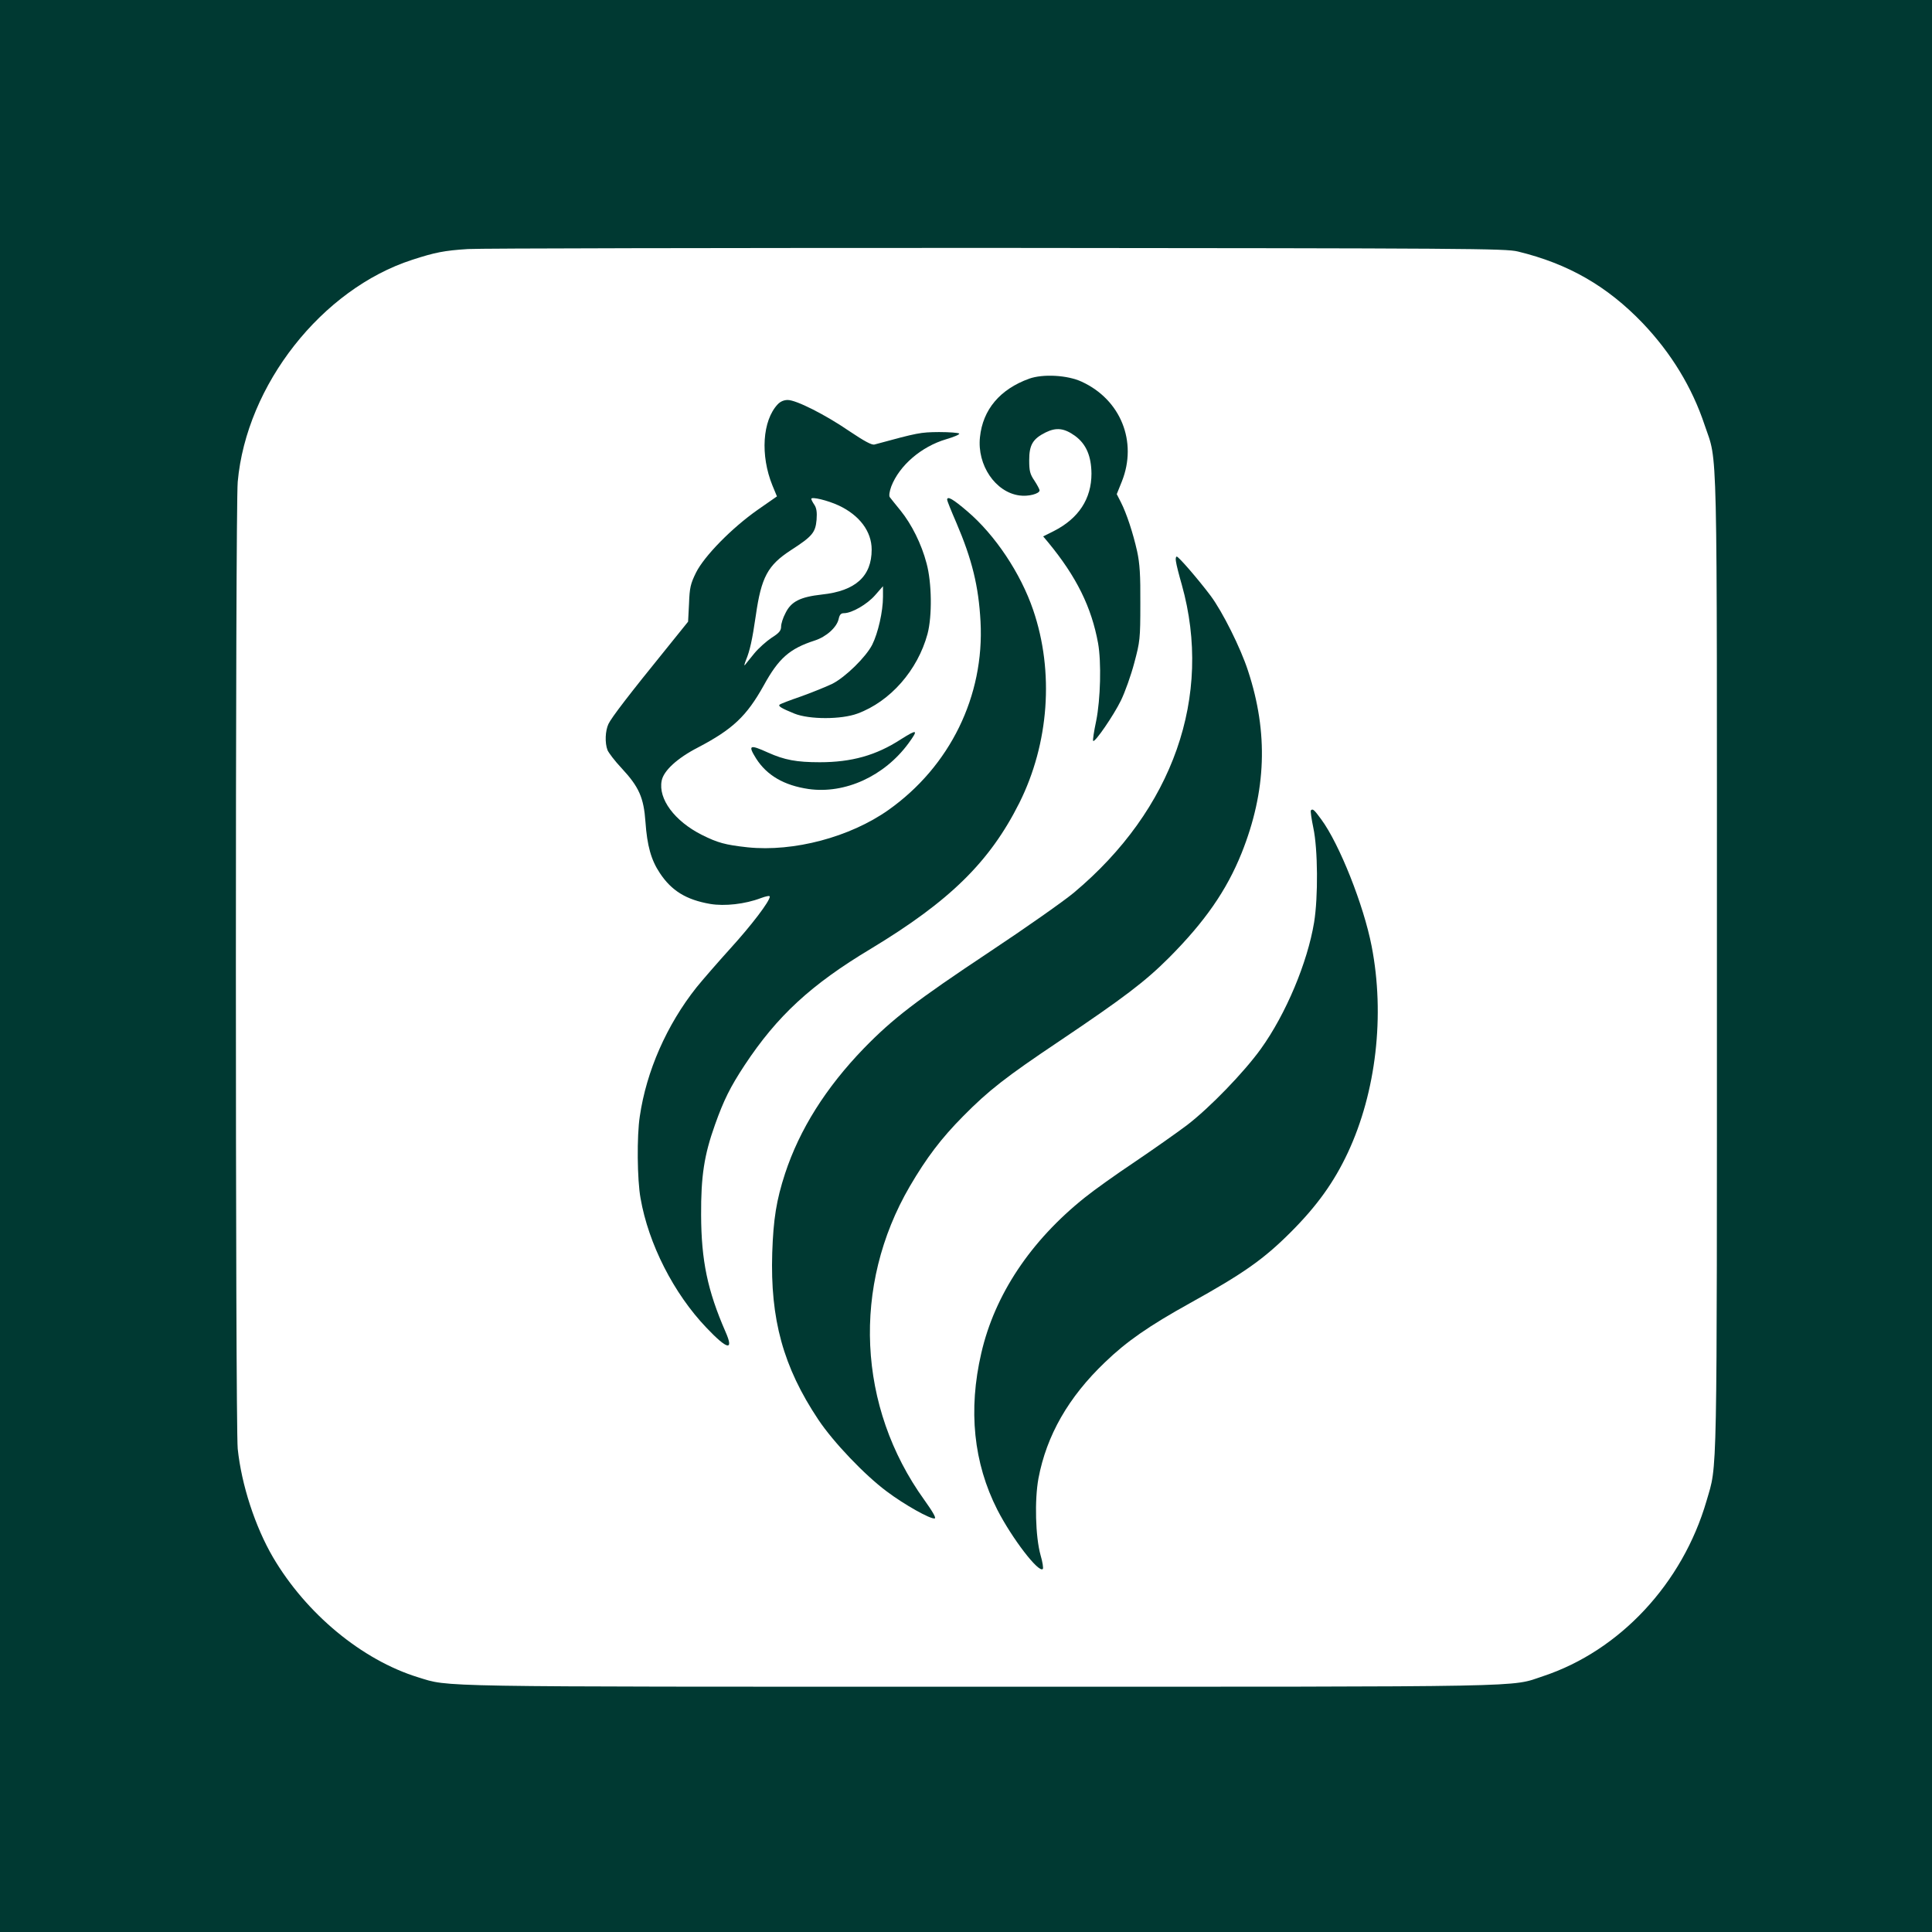
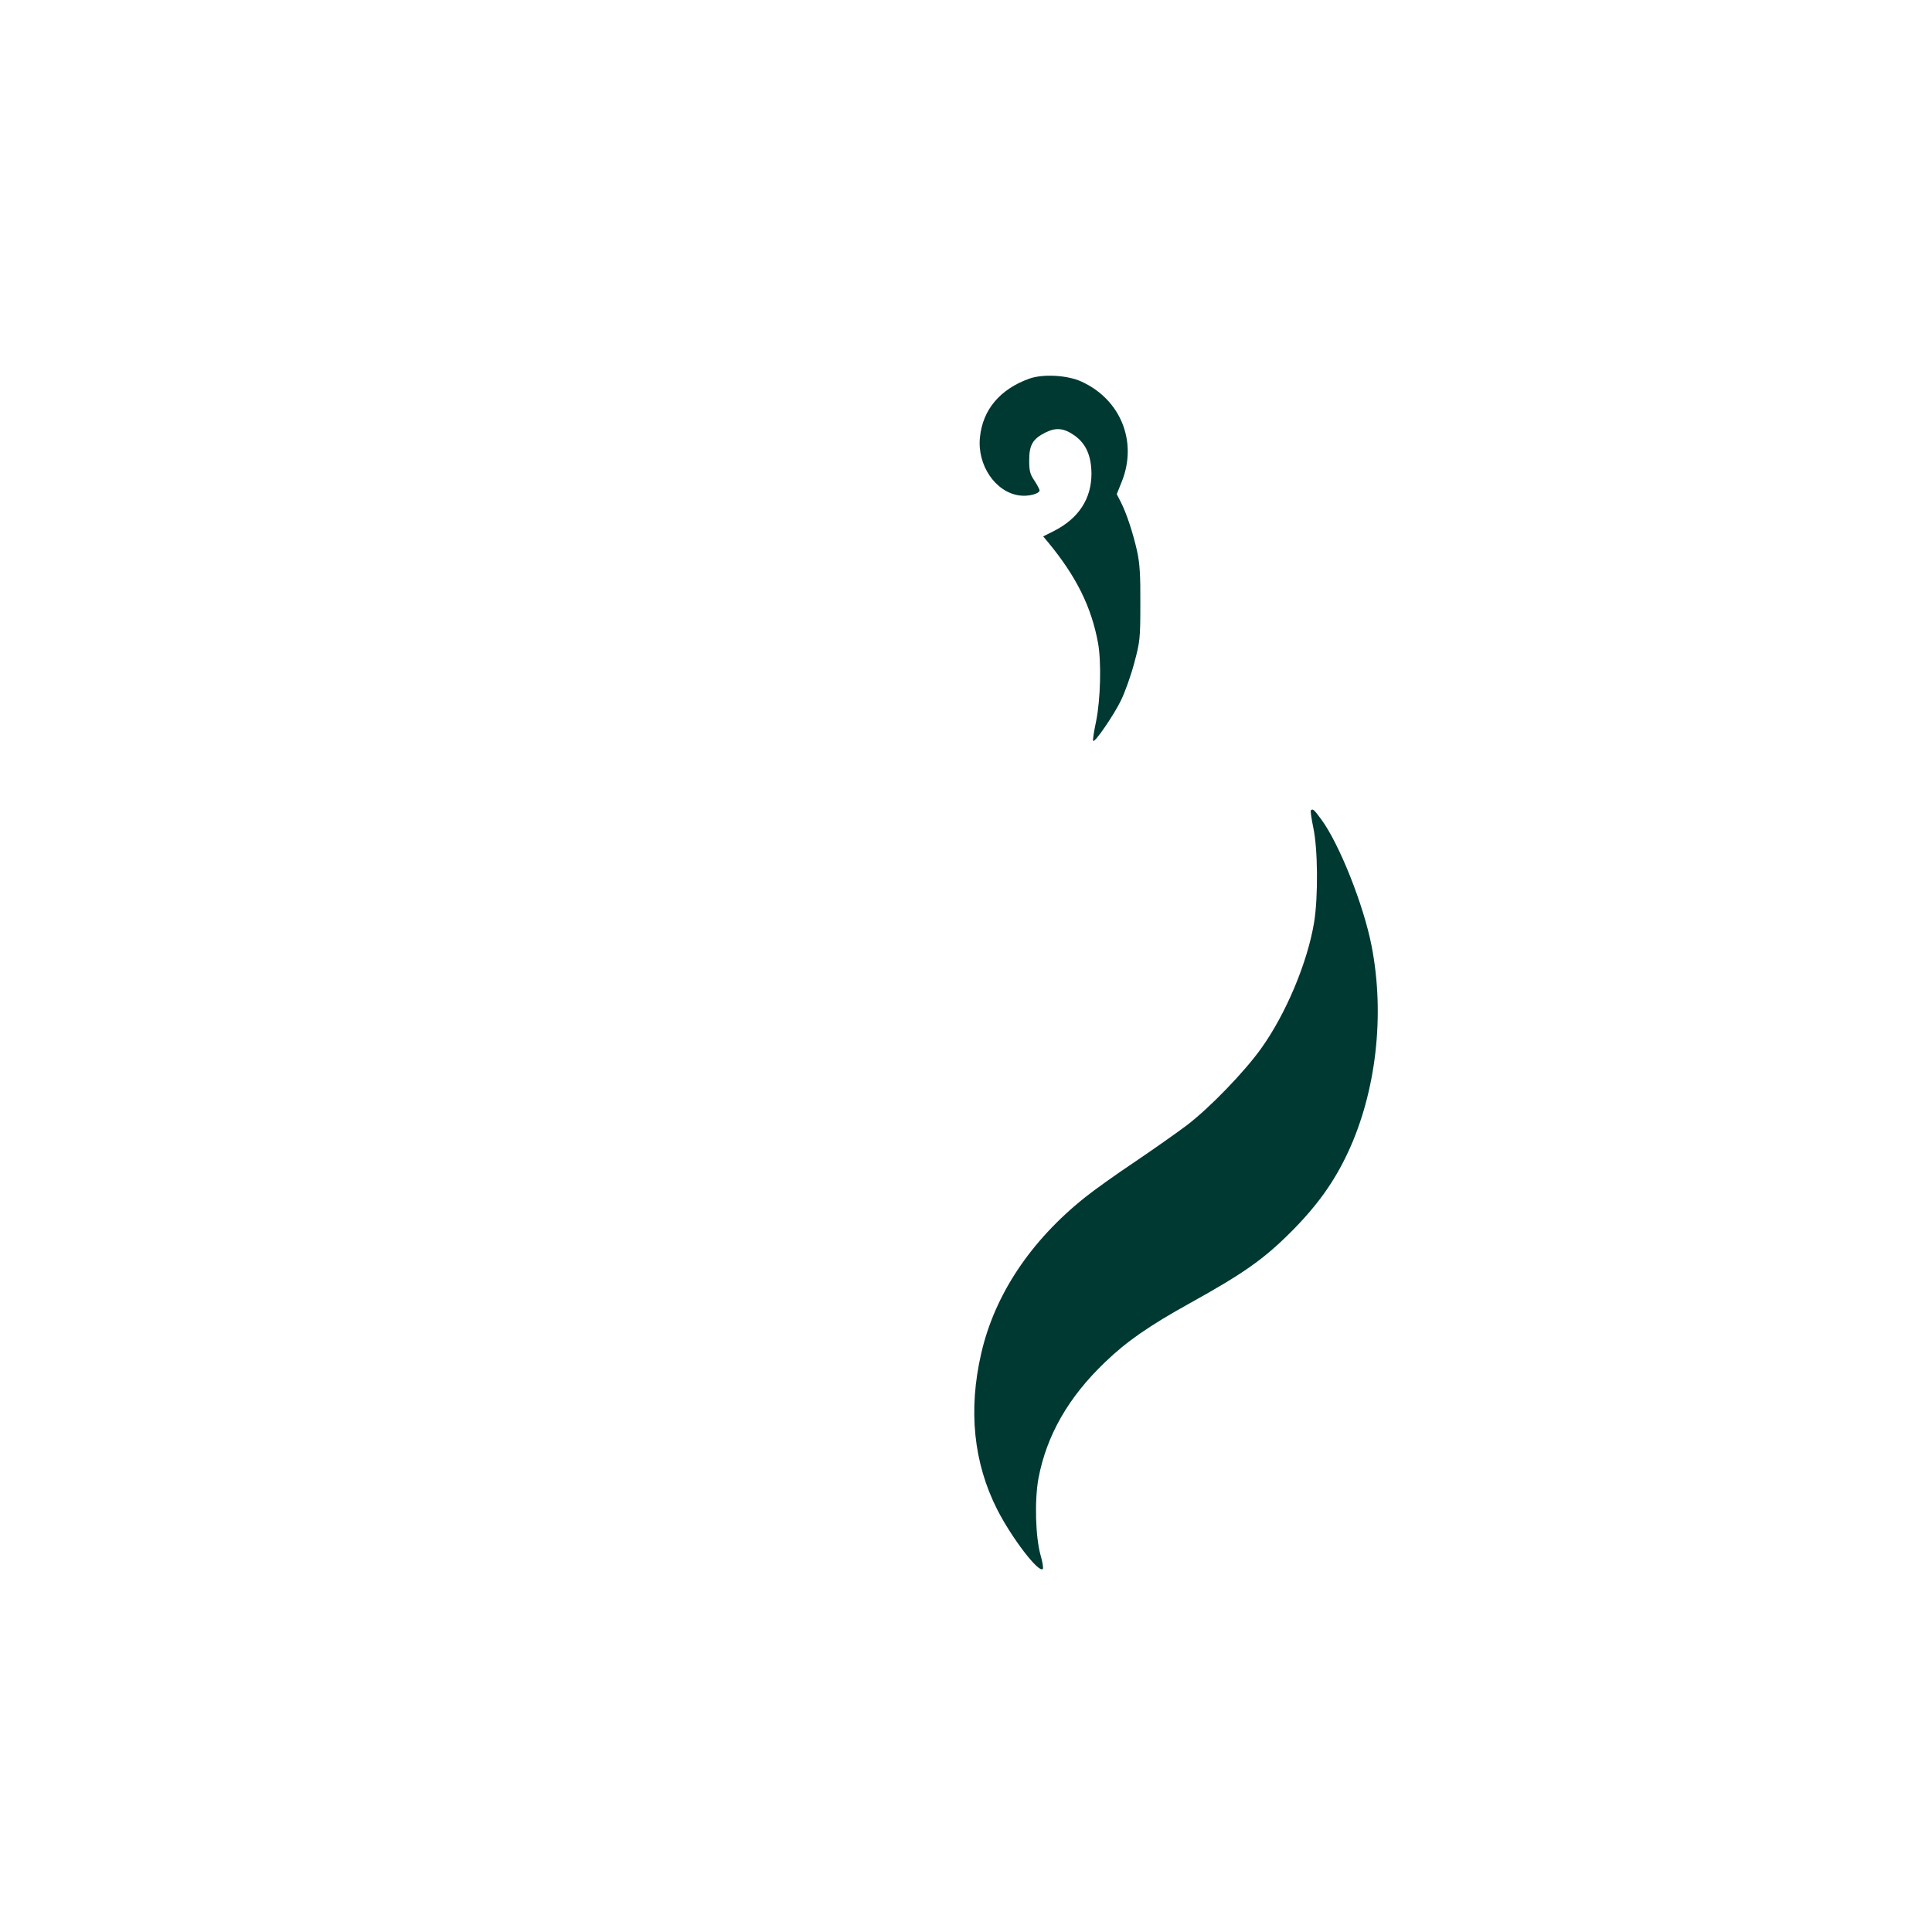
<svg xmlns="http://www.w3.org/2000/svg" version="1.0" width="1024pt" height="1024pt" viewBox="0 0 1024 1024" preserveAspectRatio="xMidYMid meet">
  <g transform="translate(0,1024) scale(0.1,-0.1)" fill="#003932" stroke="none">
-     <path d="M0 5120 l0 -5120 5120 0 5120 0 0 5120 0 5120 -5120 0 -5120 0 0 -5120z m8045 3787 c268 -65 474 -184 662 -380 151 -159 261 -339 328 -540 70 -208 65 -5 65 -2856 0 -2802 3 -2645 -55 -2846 -127 -437 -459 -794 -866 -929 -178 -59 -2 -56 -2983 -56 -2943 0 -2810 -2 -2980 50 -298 92 -593 337 -769 636 -95 163 -167 384 -187 575 -13 129 -13 4979 0 5125 46 514 446 1022 925 1177 120 39 169 49 295 57 63 4 1326 6 2805 6 2500 -2 2695 -3 2760 -19z" />
    <path d="M5455 8233 c-155 -56 -246 -164 -261 -310 -16 -148 82 -292 209 -309 47 -7 107 9 107 27 0 5 -12 28 -27 51 -24 35 -28 52 -28 109 0 81 19 113 87 147 57 28 99 23 157 -19 58 -43 85 -106 86 -199 0 -134 -68 -238 -200 -305 l-56 -28 26 -31 c151 -183 230 -344 265 -535 18 -101 13 -297 -10 -412 -12 -56 -19 -103 -16 -106 9 -10 109 136 147 214 22 45 54 135 71 200 30 112 32 127 32 313 1 153 -3 213 -17 278 -22 98 -56 201 -86 260 l-22 43 27 67 c84 211 -6 434 -213 529 -75 35 -205 42 -278 16z" />
-     <path d="M4122 8097 c-81 -86 -93 -270 -28 -430 l24 -58 -102 -71 c-138 -97 -283 -245 -327 -333 -29 -59 -34 -80 -37 -164 l-5 -96 -116 -144 c-194 -239 -290 -364 -306 -398 -17 -36 -20 -100 -5 -139 6 -14 39 -58 75 -96 92 -99 117 -156 126 -284 9 -127 30 -202 76 -271 62 -94 140 -142 267 -164 77 -13 185 -1 269 31 27 10 47 14 47 8 0 -25 -98 -153 -208 -274 -66 -73 -147 -166 -181 -208 -157 -198 -265 -443 -300 -683 -16 -103 -14 -336 4 -434 42 -242 176 -505 349 -686 112 -118 147 -125 101 -21 -95 218 -128 376 -129 618 -1 206 16 318 74 480 46 129 80 198 157 315 172 260 351 426 668 616 419 253 631 461 788 774 157 315 185 694 73 1022 -66 194 -202 398 -349 523 -76 65 -107 83 -107 61 0 -5 22 -60 49 -122 83 -194 118 -336 128 -524 21 -394 -162 -767 -488 -998 -204 -144 -502 -223 -746 -198 -119 13 -159 24 -243 66 -145 73 -232 191 -213 287 10 53 83 120 192 176 185 97 258 166 349 329 79 144 137 195 270 238 62 20 117 70 127 114 5 23 12 31 28 31 42 0 123 47 165 95 l42 48 0 -56 c0 -78 -26 -192 -57 -254 -33 -65 -141 -171 -211 -207 -29 -14 -102 -44 -163 -66 -61 -21 -114 -41 -117 -45 -9 -8 12 -20 78 -47 79 -32 249 -32 335 0 174 64 319 230 371 422 25 94 23 271 -5 374 -27 103 -79 207 -138 280 -26 32 -52 64 -57 71 -5 7 -2 29 8 57 43 111 159 211 291 250 41 12 72 25 69 30 -3 4 -51 8 -107 8 -100 -1 -110 -3 -342 -66 -14 -4 -53 17 -132 70 -130 89 -283 166 -328 166 -20 0 -39 -8 -53 -23z m323 -536 c111 -52 175 -138 175 -234 0 -141 -85 -219 -263 -238 -116 -13 -164 -37 -194 -99 -13 -24 -23 -56 -23 -71 0 -21 -10 -34 -50 -59 -27 -18 -69 -55 -92 -83 -23 -29 -46 -56 -50 -62 -5 -5 -2 6 6 27 20 48 33 105 52 236 29 203 63 266 186 346 113 73 130 93 136 161 3 40 0 62 -12 80 -9 13 -16 27 -16 31 0 13 87 -8 145 -35z" />
-     <path d="M6233 7263 c2 -16 16 -71 31 -123 165 -590 -46 -1191 -573 -1632 -53 -44 -253 -185 -446 -313 -391 -260 -512 -353 -666 -511 -202 -209 -341 -430 -418 -664 -46 -141 -62 -241 -68 -420 -11 -352 58 -605 244 -884 80 -120 246 -294 363 -381 93 -70 232 -148 254 -143 9 2 -10 35 -55 98 -355 493 -384 1135 -77 1662 89 152 167 255 283 372 135 137 228 209 510 398 342 230 455 316 581 442 190 191 305 356 385 555 131 328 142 637 34 965 -39 121 -136 315 -199 399 -63 84 -169 207 -179 207 -5 0 -7 -12 -4 -27z" />
-     <path d="M4774 6321 c-131 -85 -261 -121 -429 -121 -123 0 -187 12 -274 51 -99 45 -108 40 -63 -32 57 -89 148 -142 278 -161 193 -27 401 68 529 242 54 74 48 77 -41 21z" />
-     <path d="M6948 5945 c-3 -3 3 -45 13 -93 24 -112 26 -366 4 -501 -35 -212 -149 -485 -282 -670 -90 -125 -271 -312 -391 -404 -53 -40 -178 -128 -277 -195 -99 -66 -218 -151 -265 -189 -288 -230 -478 -516 -549 -825 -70 -302 -41 -582 85 -830 78 -152 219 -336 241 -314 4 3 -1 37 -12 74 -27 97 -32 292 -11 406 43 228 159 431 353 616 114 110 232 192 450 313 283 157 390 232 534 376 140 140 230 266 303 422 150 321 197 729 126 1094 -42 217 -171 542 -267 672 -38 52 -45 58 -55 48z" />
+     <path d="M6948 5945 c-3 -3 3 -45 13 -93 24 -112 26 -366 4 -501 -35 -212 -149 -485 -282 -670 -90 -125 -271 -312 -391 -404 -53 -40 -178 -128 -277 -195 -99 -66 -218 -151 -265 -189 -288 -230 -478 -516 -549 -825 -70 -302 -41 -582 85 -830 78 -152 219 -336 241 -314 4 3 -1 37 -12 74 -27 97 -32 292 -11 406 43 228 159 431 353 616 114 110 232 192 450 313 283 157 390 232 534 376 140 140 230 266 303 422 150 321 197 729 126 1094 -42 217 -171 542 -267 672 -38 52 -45 58 -55 48" />
  </g>
</svg>